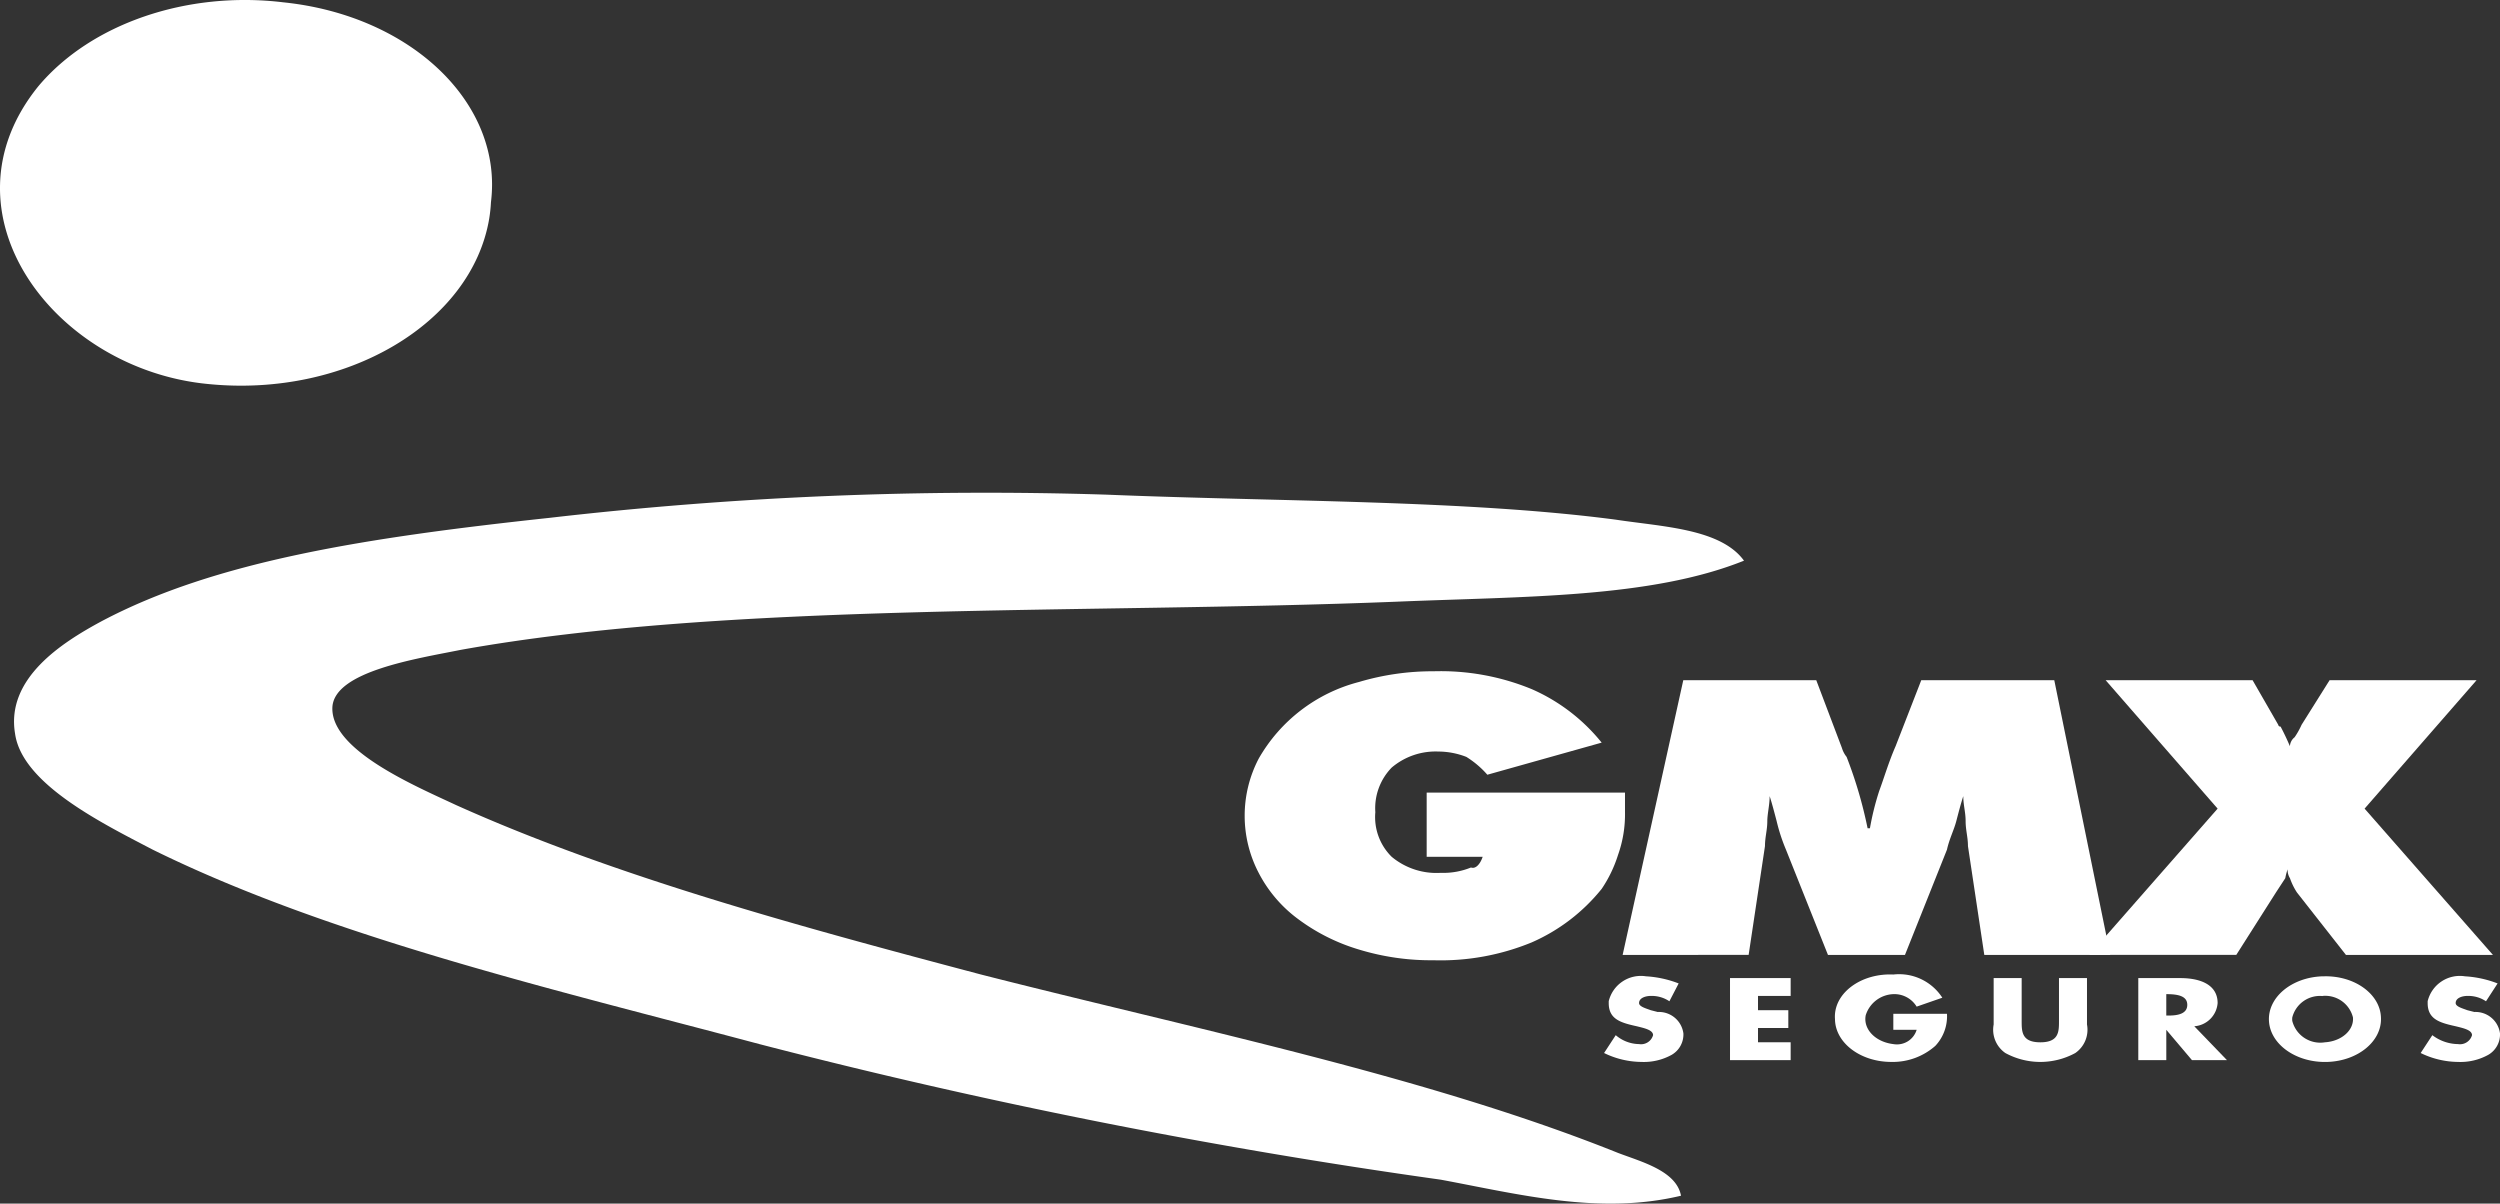
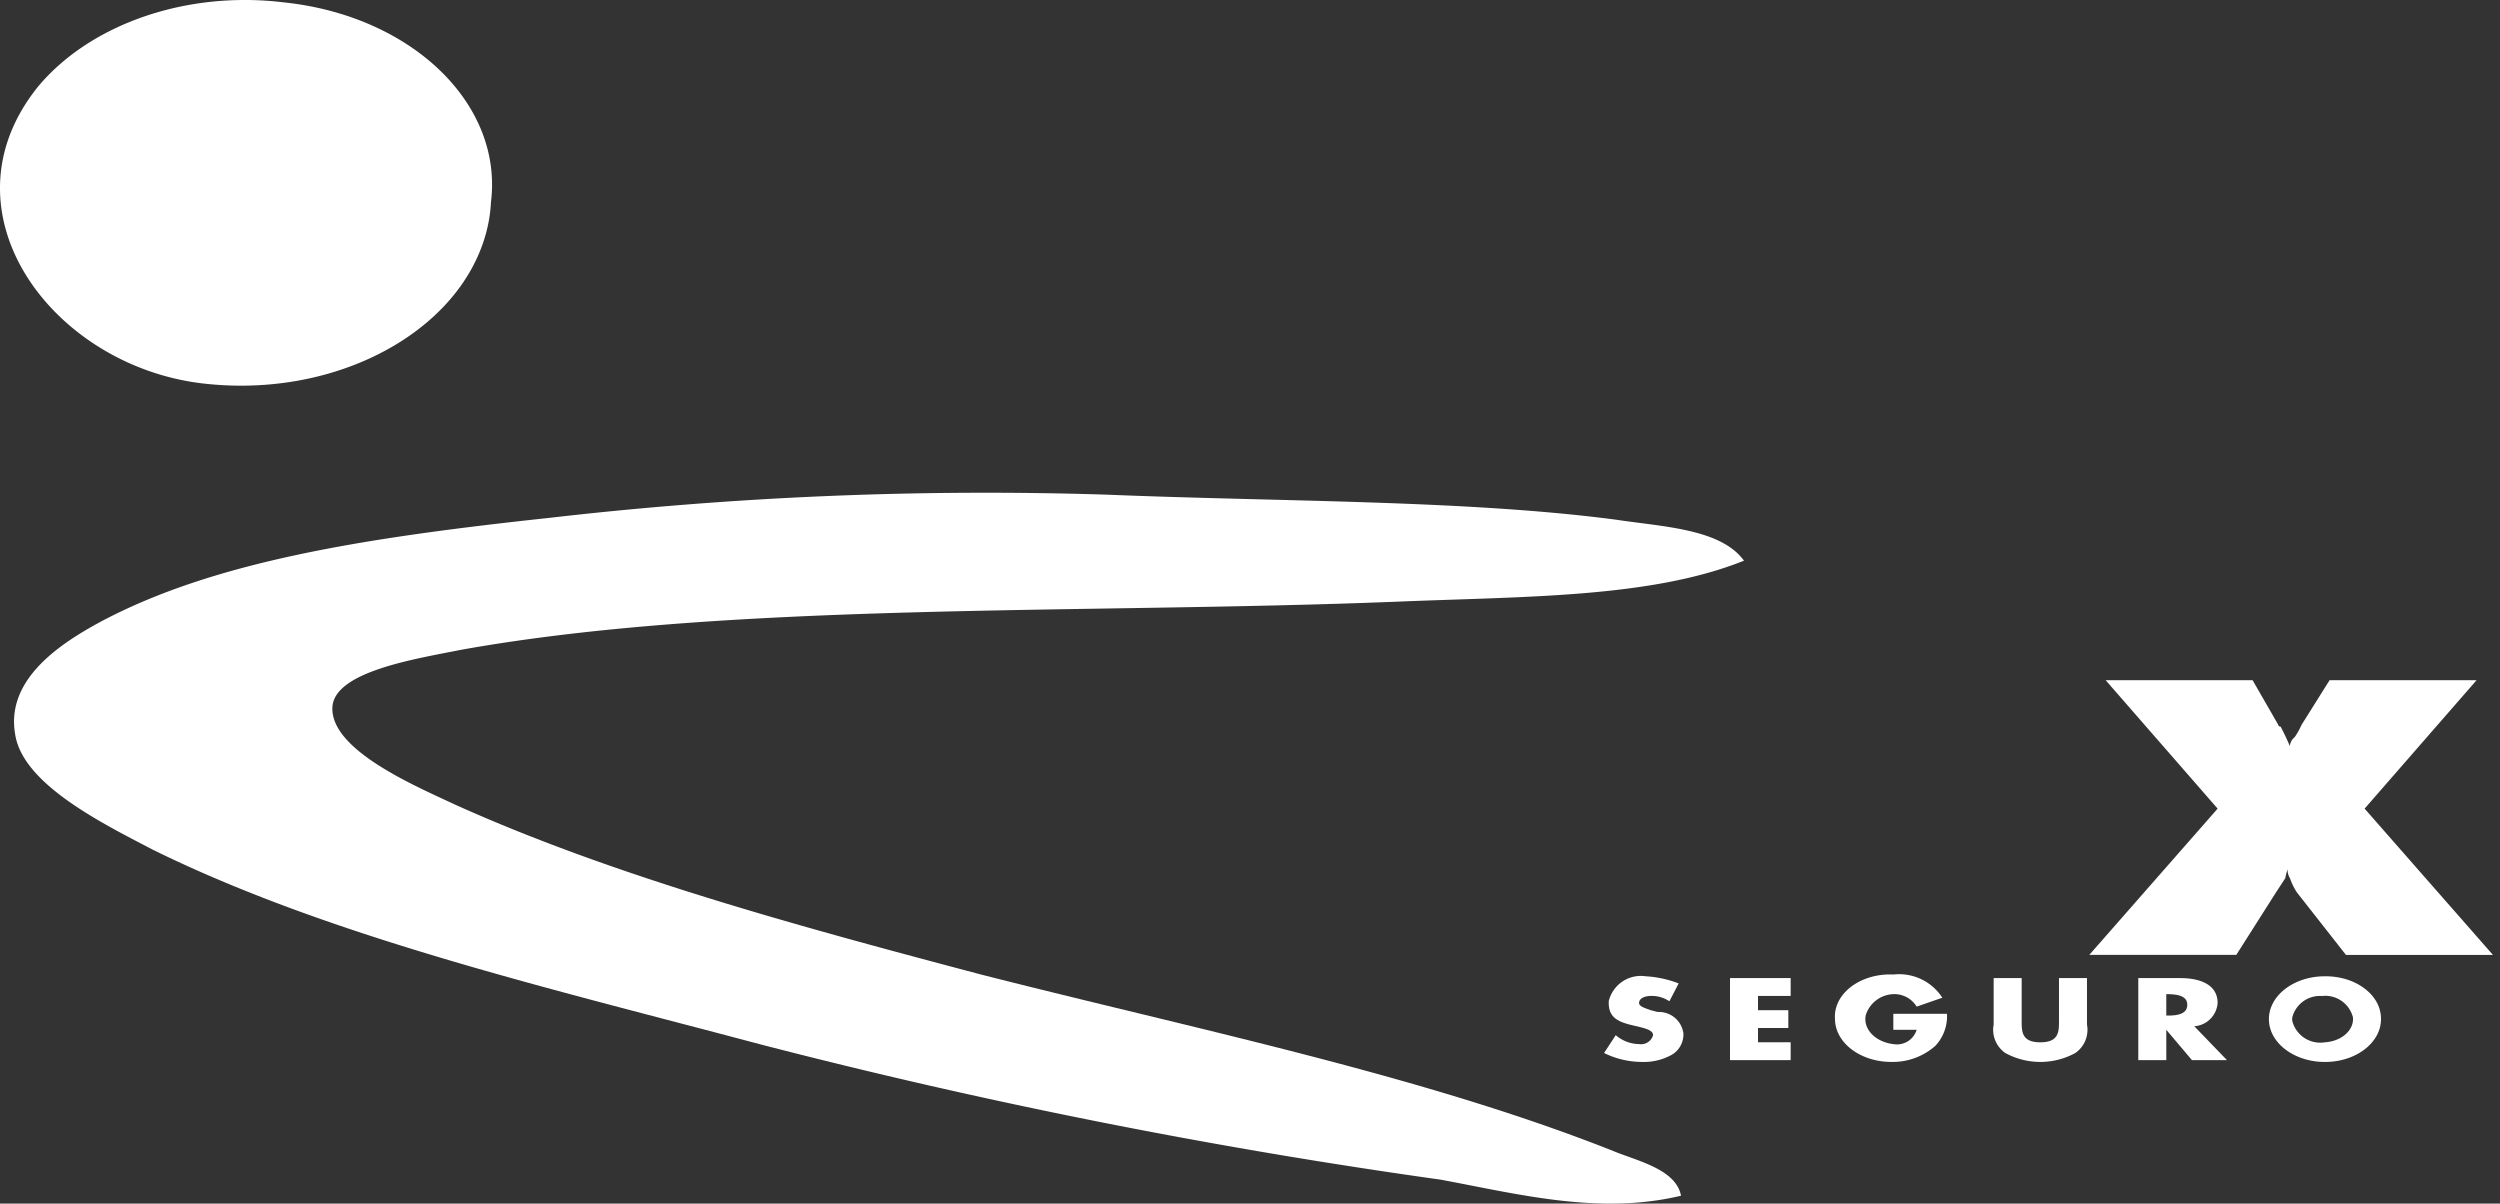
<svg xmlns="http://www.w3.org/2000/svg" width="140.148" height="67.474" viewBox="0 0 140.148 67.474">
  <rect x="0" y="0" width="140.148" height="67.474" fill="#333333" stroke="none" />
  <g id="Grupo_745" data-name="Grupo 745" transform="translate(19561 14370)">
    <path id="Trazado_209" data-name="Trazado 209" d="M72.932,55.131a6,6,0,0,0-1.831-.4,1.856,1.856,0,0,0-2.089,1.394c0,.035,0,.071,0,.106,0,.9.654,1.1,1.57,1.3.392.1.916.2.916.5a.7.7,0,0,1-.785.5,2.058,2.058,0,0,1-1.308-.5l-.654,1a4.843,4.843,0,0,0,2.093.5,3.219,3.219,0,0,0,1.7-.4,1.318,1.318,0,0,0,.654-1.2,1.385,1.385,0,0,0-1.439-1.2l-.392-.1c-.262-.1-.654-.2-.654-.4,0-.3.392-.4.654-.4a1.771,1.771,0,0,1,1.046.3Z" transform="translate(-19539.828 -14370)" fill="#fff" />
    <path id="Trazado_210" data-name="Trazado 210" d="M77.547,55.83v-1h-3.4v4.6h3.4v-1H75.716v-.8h1.7v-1h-1.7v-.8Z" transform="translate(-19538.164 -14370)" fill="#fff" />
    <path id="Trazado_211" data-name="Trazado 211" d="M81.917,56.831v.9h1.308a1.155,1.155,0,0,1-1.308.8c-1.011-.12-1.7-.843-1.547-1.617a1.687,1.687,0,0,1,1.547-1.183,1.461,1.461,0,0,1,1.308.7l1.439-.5a2.884,2.884,0,0,0-2.747-1.3c-1.7-.079-3.167.913-3.27,2.215a1.736,1.736,0,0,0,0,.285c.013,1.335,1.439,2.41,3.186,2.4a3.6,3.6,0,0,0,2.438-.9,2.421,2.421,0,0,0,.654-1.8Z" transform="translate(-19536.779 -14370)" fill="#fff" />
    <path id="Trazado_212" data-name="Trazado 212" d="M89.116,54.831v2.4c0,.6,0,1.2-1.046,1.2s-1.046-.6-1.046-1.2v-2.4h-1.57v2.6a1.588,1.588,0,0,0,.654,1.6,4.1,4.1,0,0,0,3.924,0,1.588,1.588,0,0,0,.654-1.6v-2.6Z" transform="translate(-19534.691 -14370)" fill="#fff" />
    <path id="Trazado_213" data-name="Trazado 213" d="M94.785,57.531a1.411,1.411,0,0,0,1.308-1.3c0-1-.916-1.4-2.093-1.4H91.646v4.6h1.57v-1.7l1.439,1.7h1.962Zm-1.57-1.8h0c.654,0,1.177.1,1.177.6s-.523.6-1.046.6h-.131Z" transform="translate(-19532.775 -14370)" fill="#fff" />
    <path id="Trazado_214" data-name="Trazado 214" d="M100.255,54.731c-1.733.055-3.08,1.175-3.008,2.5s1.537,2.355,3.27,2.3,3.08-1.175,3.008-2.5c-.05-1.309-1.478-2.34-3.19-2.3l-.08,0m0,1.1a1.6,1.6,0,0,1,1.7,1.2c.069.718-.636,1.343-1.575,1.4a1.618,1.618,0,0,1-1.826-1.2.946.946,0,0,1,0-.193,1.6,1.6,0,0,1,1.7-1.2" transform="translate(-19531.051 -14370)" fill="#fff" />
-     <path id="Trazado_215" data-name="Trazado 215" d="M108.062,55.131a6,6,0,0,0-1.831-.4,1.856,1.856,0,0,0-2.089,1.394c0,.035,0,.071,0,.106,0,.9.654,1.1,1.57,1.3.392.1.916.2.916.5a.7.7,0,0,1-.785.5,2.424,2.424,0,0,1-1.439-.5l-.654,1a4.847,4.847,0,0,0,2.093.5,3.219,3.219,0,0,0,1.7-.4,1.318,1.318,0,0,0,.654-1.2,1.385,1.385,0,0,0-1.439-1.2l-.392-.1c-.262-.1-.654-.2-.654-.4,0-.3.392-.4.654-.4a1.771,1.771,0,0,1,1.046.3Z" transform="translate(-19529.049 -14370)" fill="#fff" />
    <path id="Trazado_216" data-name="Trazado 216" d="M15.887.131C10.494-.525,5.105,1.32,2.153,4.831c-5.755,7.1.916,15.9,9.548,16.7,7.688.761,14.727-3.387,15.722-9.265a8.335,8.335,0,0,0,.1-.935C28.208,5.814,23.07.871,15.887.131" transform="translate(-19561 -14370)" fill="#fff" />
    <path id="Trazado_217" data-name="Trazado 217" d="M94.05,67.031c-.262-1.4-2.224-1.9-3.532-2.4-10.725-4.3-23.544-6.9-35.708-10-10.2-2.7-20.535-5.5-29.43-9.5-2.354-1.1-7.063-3.1-6.932-5.5.131-2,4.709-2.7,7.194-3.2,15.042-2.7,34.923-2,52.45-2.7,7.194-.3,14.257-.2,19.489-2.3-1.308-1.8-4.578-1.9-7.194-2.3-8.371-1.1-18.7-1-28.514-1.4a213.255,213.255,0,0,0-31.261,1.3c-10.2,1.1-18.7,2.4-25.113,5.8-2.224,1.2-5.363,3.2-4.84,6.3.392,2.8,4.84,5,7.717,6.5,9.941,4.9,22.367,7.8,34.008,10.9a340.91,340.91,0,0,0,38.193,7.6c4.316.8,8.894,2,13.472.9" transform="translate(-19560.814 -14370)" fill="#fff" />
-     <path id="Trazado_218" data-name="Trazado 218" d="M66.687,48.031H63.548v-3.6H74.666v1.1a6.8,6.8,0,0,1-.392,2.4,7.285,7.285,0,0,1-.916,1.9,10.355,10.355,0,0,1-3.924,3,13.405,13.405,0,0,1-5.494,1,13.832,13.832,0,0,1-4.186-.6,10.915,10.915,0,0,1-3.4-1.7,7.486,7.486,0,0,1-2.224-2.6,6.916,6.916,0,0,1,0-6.4,9.1,9.1,0,0,1,5.624-4.3,14.471,14.471,0,0,1,4.186-.6,13.405,13.405,0,0,1,5.494,1,10.355,10.355,0,0,1,3.924,3l-6.409,1.8a5.189,5.189,0,0,0-1.177-1,4.353,4.353,0,0,0-1.57-.3,3.8,3.8,0,0,0-2.616.9,3.263,3.263,0,0,0-.916,2.5,3.124,3.124,0,0,0,.916,2.5,3.924,3.924,0,0,0,2.747.9,4.107,4.107,0,0,0,1.7-.3c.262.1.523-.2.654-.6" transform="translate(-19544.57 -14370)" fill="#fff" />
-     <path id="Trazado_219" data-name="Trazado 219" d="M89.82,53.531l-.916-6.1c0-.5-.131-.9-.131-1.4s-.131-.9-.131-1.4c-.131.4-.262.9-.392,1.4s-.392,1-.523,1.6l-2.354,5.9H81.056l-2.354-5.9a10.085,10.085,0,0,1-.523-1.6c-.131-.5-.262-1-.392-1.4,0,.5-.131,1-.131,1.4,0,.5-.131.9-.131,1.4l-.916,6.1H69.546l3.4-15.4H80.4l1.439,3.8a1.481,1.481,0,0,0,.262.5,24.477,24.477,0,0,1,1.177,4h.131a15.229,15.229,0,0,1,.523-2.1c.262-.7.523-1.6.916-2.5l1.439-3.7h7.456l3.139,15.4Z" transform="translate(-19539.582 -14370)" fill="#fff" />
    <path id="Trazado_220" data-name="Trazado 220" d="M101.187,50.031a3.619,3.619,0,0,1-.392-.8.875.875,0,0,1-.131-.5,3.418,3.418,0,0,0-.131.5l-.523.8-2.224,3.5h-8.24l7.194-8.2-6.278-7.2H98.7l1.439,2.5a.115.115,0,0,0,.126.1h.005c.262.5.392.8.523,1.1a.683.683,0,0,1,.262-.5,4.4,4.4,0,0,0,.392-.7l1.57-2.5h8.24l-6.278,7.2,7.194,8.2h-8.24Z" transform="translate(-19533.422 -14370)" fill="#fff" />
    <rect id="Rectángulo_536" data-name="Rectángulo 536" width="140.149" height="67.473" transform="translate(-19561 -14370)" fill="none" />
  </g>
</svg>